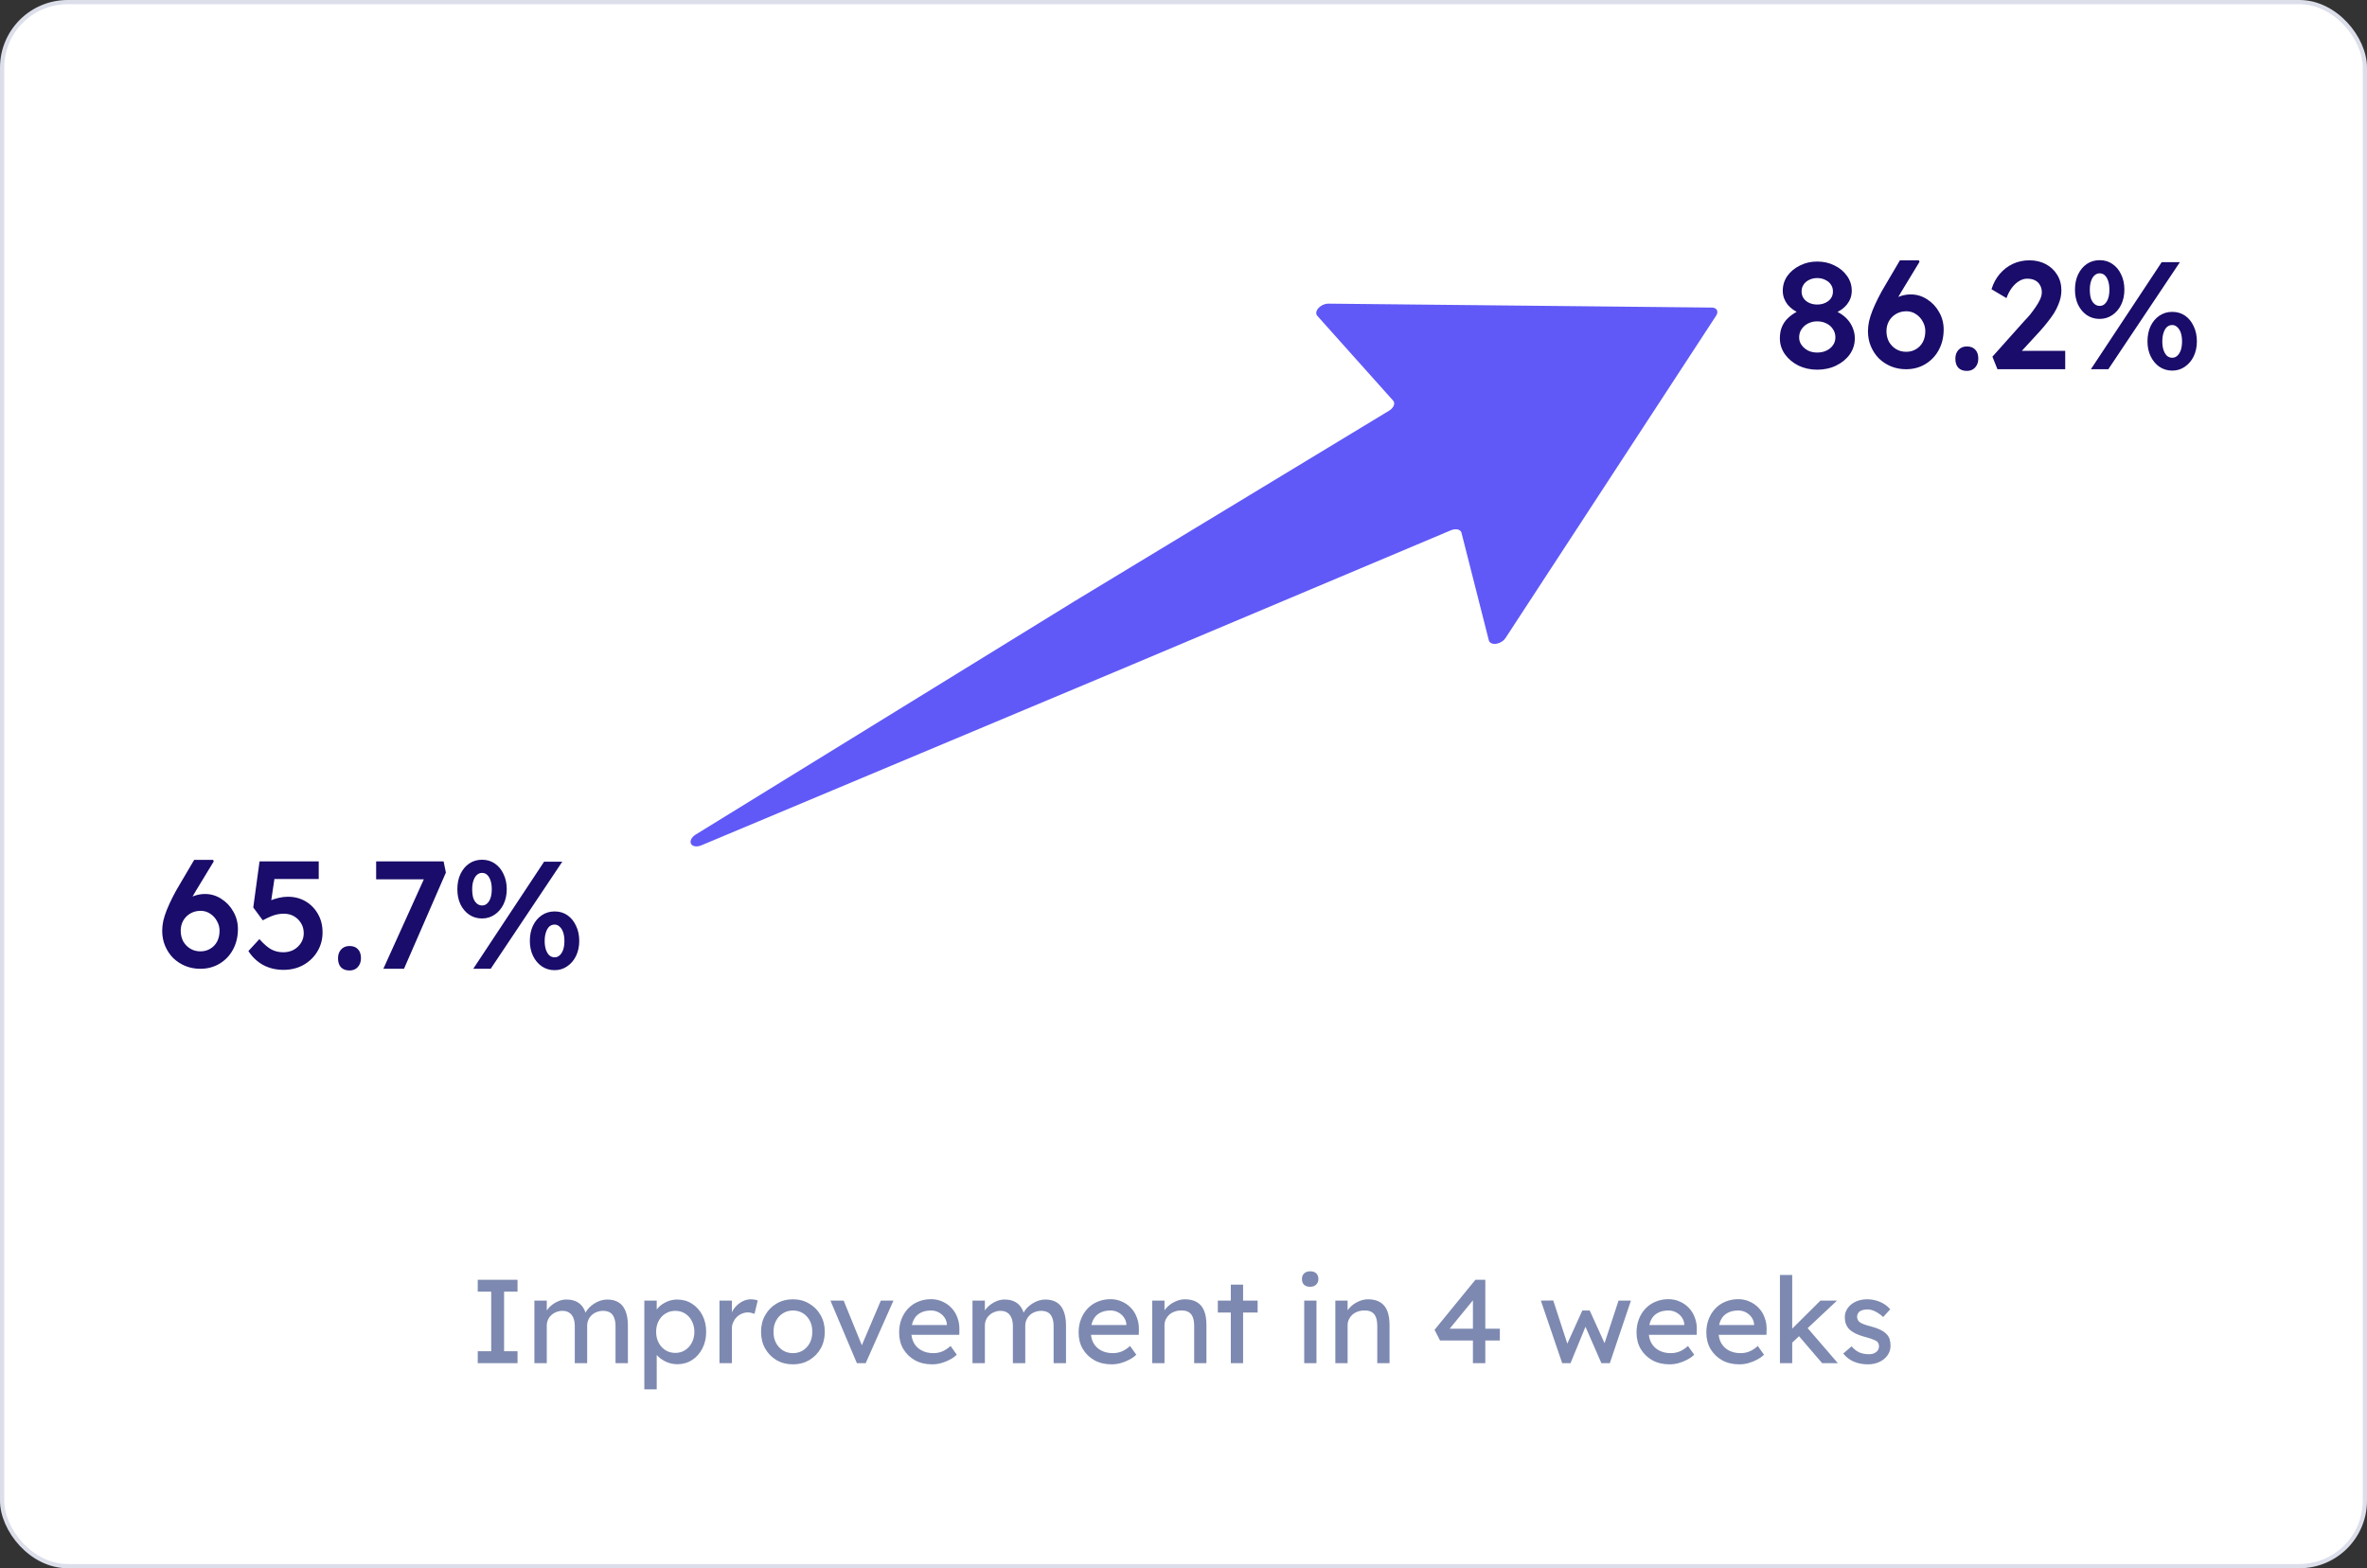
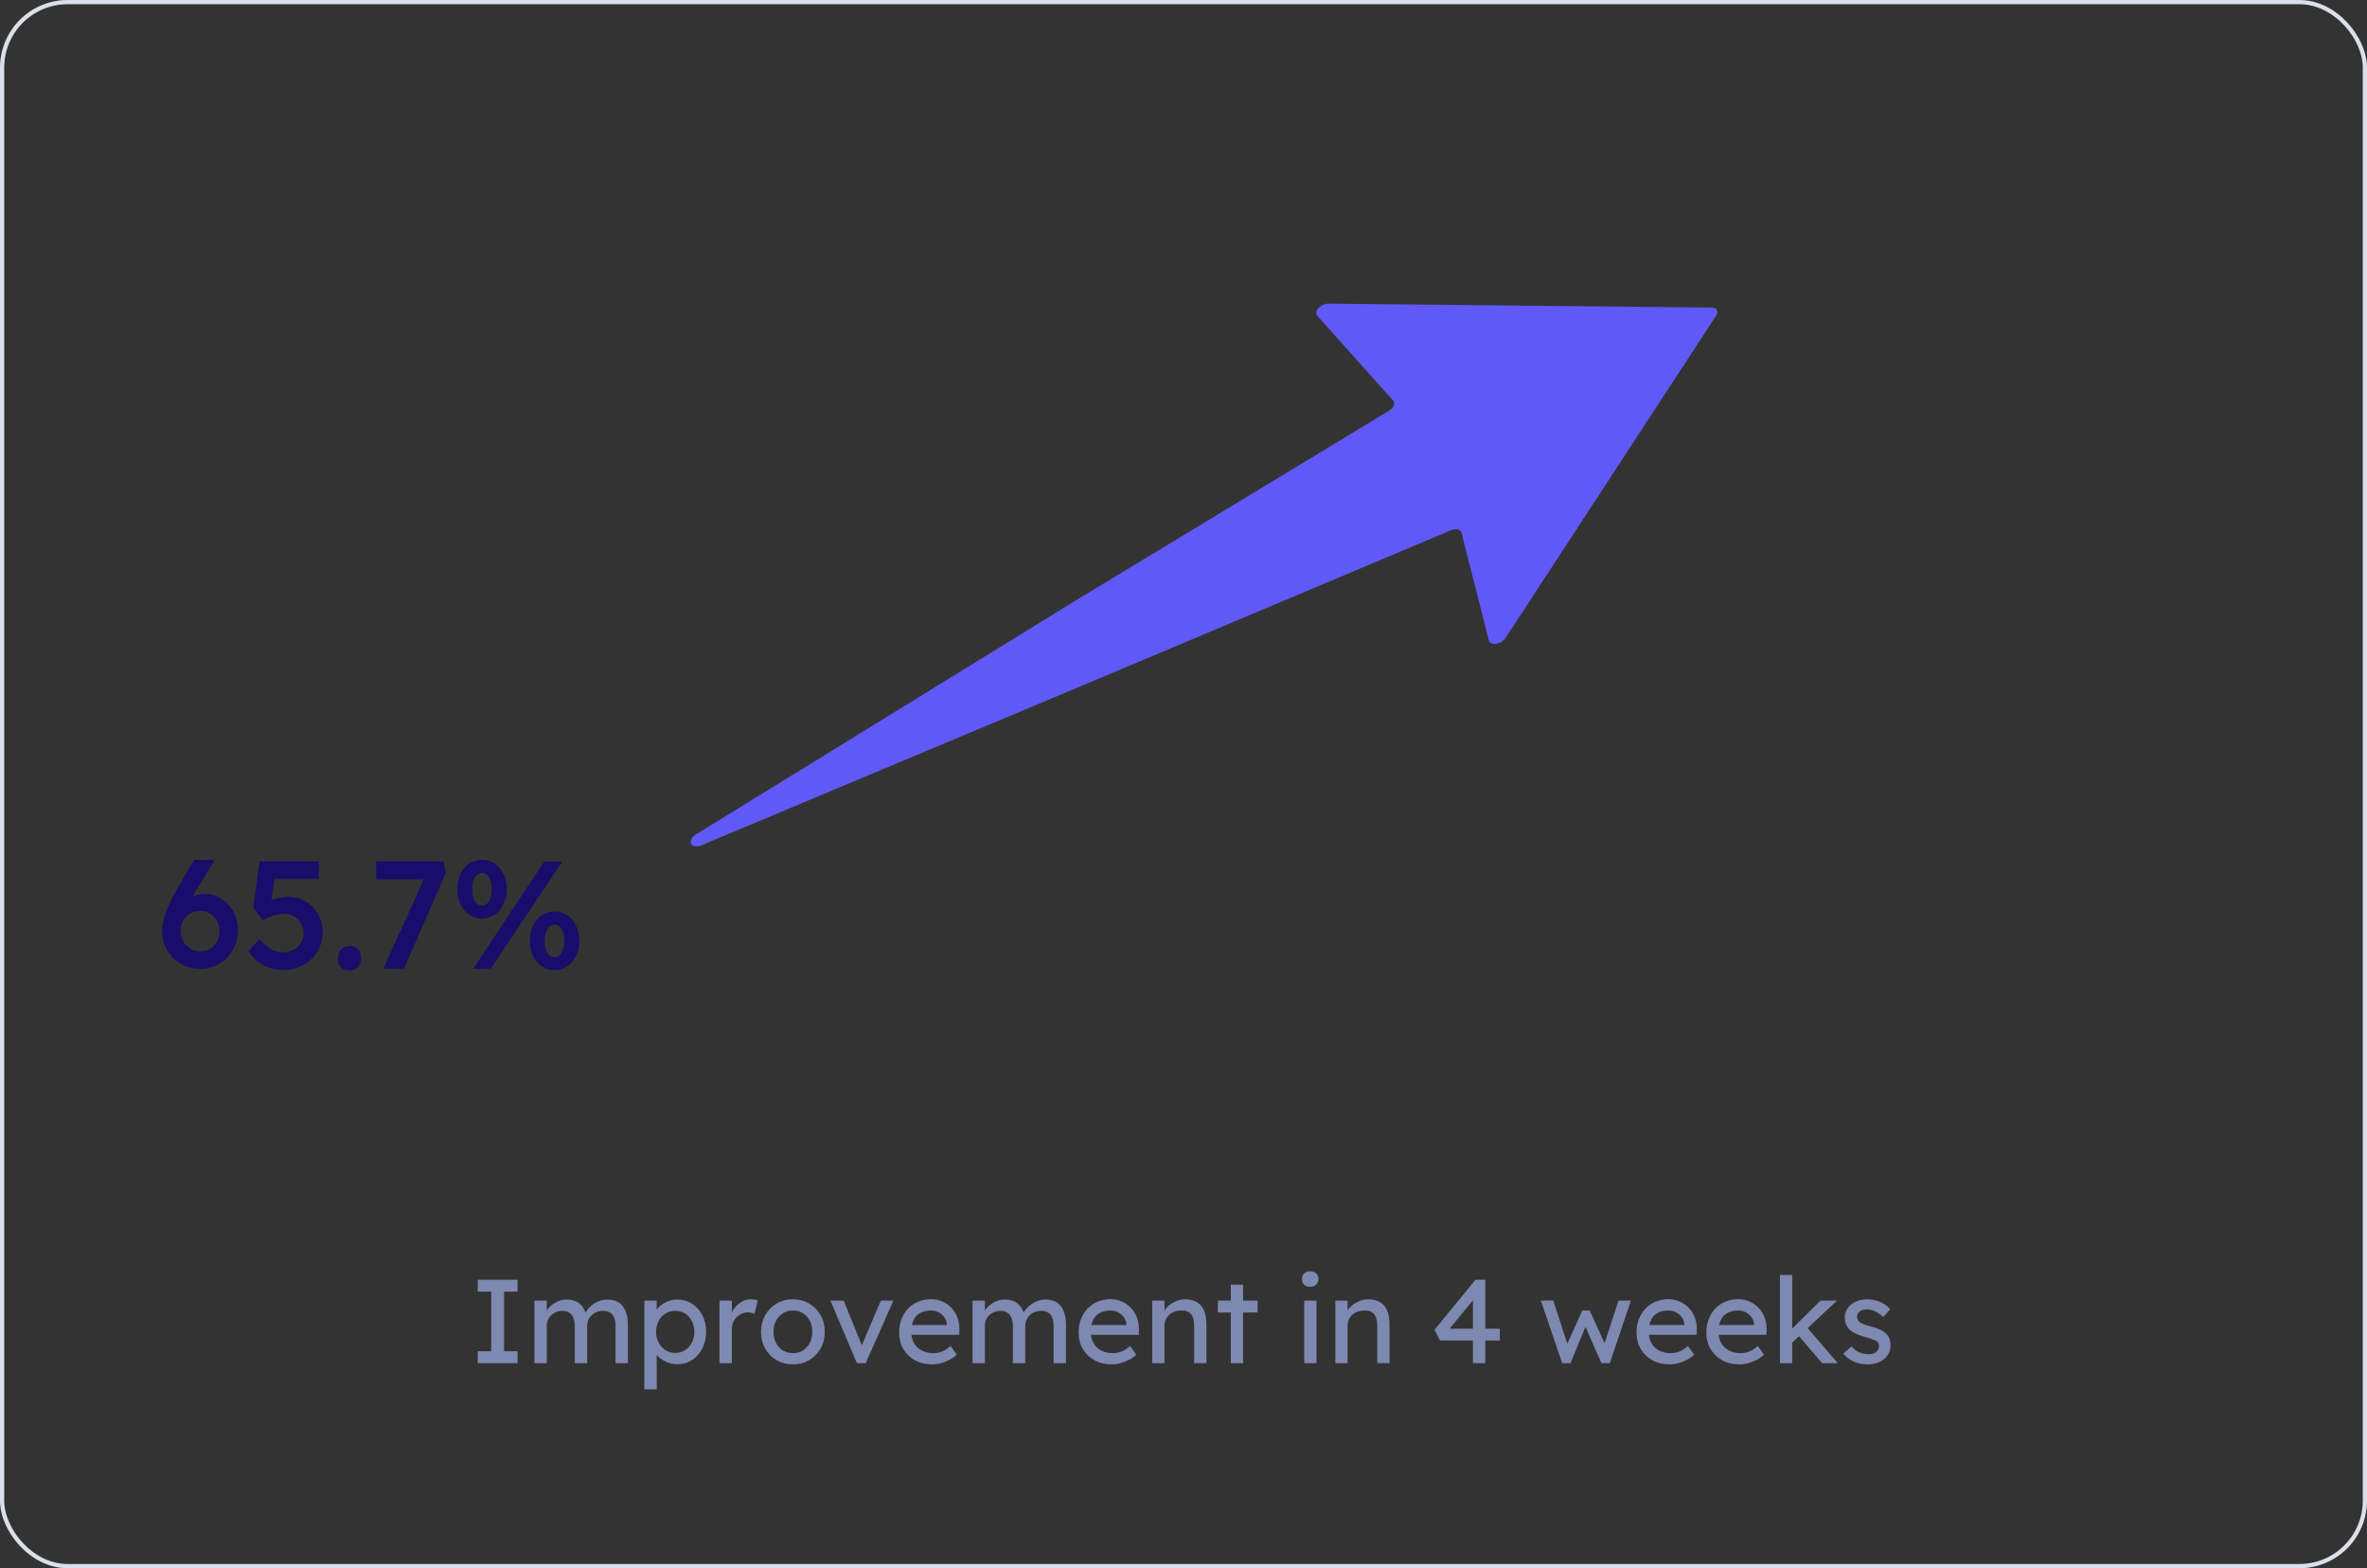
<svg xmlns="http://www.w3.org/2000/svg" width="560" height="371" viewBox="0 0 560 371" fill="none">
  <rect x="0" y="0" width="560" height="371" fill="#333333" stroke="none" />
-   <rect x="0.5" y="0.5" width="559" height="370" rx="15.5" fill="white" />
  <rect x="0.5" y="0.5" width="559" height="370" rx="15.5" stroke="#DCDFEA" />
-   <path d="M47.385 229.188C46.107 229.188 44.913 228.959 43.803 228.5C42.717 228.042 41.764 227.415 40.944 226.619C40.148 225.798 39.521 224.846 39.062 223.76C38.604 222.674 38.375 221.48 38.375 220.178C38.375 219.454 38.459 218.682 38.628 217.862C38.821 217.042 39.099 216.173 39.461 215.256C39.847 214.316 40.293 213.339 40.799 212.326C41.306 211.312 41.897 210.251 42.572 209.141L45.938 203.424H50.425L50.569 203.786L46.263 210.878C45.564 212.036 44.949 213.134 44.418 214.171C43.887 215.184 43.429 216.161 43.043 217.102C42.681 218.019 42.38 218.911 42.138 219.78L41.161 216.487C41.523 215.715 41.969 215.015 42.5 214.388C43.031 213.761 43.622 213.23 44.273 212.796C44.925 212.362 45.6 212.036 46.3 211.819C47.023 211.602 47.759 211.493 48.507 211.493C49.906 211.493 51.197 211.879 52.379 212.651C53.561 213.399 54.502 214.4 55.201 215.655C55.925 216.909 56.287 218.284 56.287 219.78C56.287 221.589 55.901 223.205 55.129 224.628C54.381 226.028 53.331 227.137 51.981 227.957C50.63 228.778 49.098 229.188 47.385 229.188ZM47.421 225.063C48.29 225.063 49.062 224.858 49.737 224.448C50.437 224.037 50.98 223.471 51.365 222.747C51.751 221.999 51.944 221.143 51.944 220.178C51.944 219.357 51.739 218.598 51.329 217.898C50.943 217.174 50.413 216.595 49.737 216.161C49.062 215.703 48.302 215.474 47.458 215.474C46.541 215.474 45.721 215.691 44.997 216.125C44.297 216.535 43.742 217.102 43.332 217.826C42.946 218.525 42.753 219.309 42.753 220.178C42.753 221.094 42.946 221.927 43.332 222.674C43.742 223.398 44.297 223.977 44.997 224.411C45.697 224.846 46.505 225.063 47.421 225.063ZM67.085 229.441C65.324 229.441 63.732 229.067 62.309 228.319C60.886 227.547 59.704 226.438 58.763 224.99L61.368 222.168C62.429 223.35 63.382 224.17 64.227 224.628C65.071 225.063 66 225.28 67.013 225.28C67.93 225.28 68.75 225.087 69.474 224.701C70.197 224.291 70.776 223.748 71.21 223.072C71.645 222.373 71.862 221.613 71.862 220.793C71.862 219.9 71.657 219.116 71.247 218.441C70.837 217.741 70.282 217.186 69.582 216.776C68.882 216.366 68.087 216.161 67.194 216.161C66.711 216.161 66.253 216.197 65.819 216.27C65.385 216.342 64.878 216.487 64.299 216.704C63.744 216.921 63.033 217.259 62.164 217.717L59.921 214.678L61.404 203.786H75.408V207.947H64.046L65.095 206.789L63.901 214.822L62.562 213.881C62.876 213.592 63.334 213.315 63.937 213.049C64.564 212.784 65.24 212.567 65.964 212.398C66.687 212.229 67.399 212.145 68.099 212.145C69.666 212.145 71.066 212.506 72.296 213.23C73.526 213.954 74.503 214.955 75.227 216.233C75.951 217.488 76.312 218.935 76.312 220.576C76.312 222.24 75.902 223.748 75.082 225.099C74.286 226.426 73.189 227.487 71.789 228.283C70.39 229.055 68.822 229.441 67.085 229.441ZM82.686 229.586C81.817 229.586 81.142 229.332 80.659 228.826C80.201 228.319 79.972 227.608 79.972 226.691C79.972 225.847 80.213 225.159 80.695 224.628C81.202 224.074 81.865 223.796 82.686 223.796C83.554 223.796 84.218 224.049 84.676 224.556C85.158 225.039 85.4 225.75 85.4 226.691C85.4 227.535 85.146 228.235 84.64 228.79C84.157 229.32 83.506 229.586 82.686 229.586ZM90.693 229.188L101.078 206.246L101.946 208.019H88.992V203.786H104.95L105.492 206.427L95.578 229.188H90.693ZM111.966 229.188L128.72 203.858H133.026L116.091 229.188H111.966ZM114.028 217.283C112.895 217.283 111.881 216.981 110.989 216.378C110.12 215.775 109.433 214.955 108.926 213.918C108.444 212.88 108.203 211.698 108.203 210.372C108.203 209.021 108.444 207.826 108.926 206.789C109.433 205.728 110.12 204.896 110.989 204.292C111.881 203.689 112.907 203.388 114.065 203.388C115.198 203.388 116.199 203.689 117.068 204.292C117.96 204.896 118.648 205.728 119.13 206.789C119.637 207.826 119.89 209.021 119.89 210.372C119.89 211.674 119.637 212.856 119.13 213.918C118.624 214.955 117.924 215.775 117.032 216.378C116.139 216.981 115.138 217.283 114.028 217.283ZM114.065 214.207C114.523 214.207 114.921 214.05 115.259 213.737C115.596 213.423 115.862 212.989 116.055 212.434C116.248 211.855 116.344 211.168 116.344 210.372C116.344 209.575 116.248 208.888 116.055 208.309C115.862 207.73 115.596 207.284 115.259 206.97C114.921 206.657 114.511 206.5 114.028 206.5C113.57 206.5 113.16 206.669 112.798 207.006C112.46 207.32 112.195 207.766 112.002 208.345C111.809 208.9 111.713 209.575 111.713 210.372C111.713 211.168 111.797 211.855 111.966 212.434C112.159 212.989 112.436 213.423 112.798 213.737C113.16 214.05 113.582 214.207 114.065 214.207ZM131.216 229.513C130.082 229.513 129.069 229.212 128.177 228.609C127.308 228.006 126.621 227.186 126.114 226.148C125.608 225.111 125.354 223.929 125.354 222.602C125.354 221.251 125.596 220.057 126.078 219.02C126.585 217.958 127.284 217.126 128.177 216.523C129.069 215.92 130.082 215.618 131.216 215.618C132.374 215.618 133.387 215.92 134.256 216.523C135.124 217.126 135.8 217.958 136.282 219.02C136.789 220.057 137.042 221.251 137.042 222.602C137.042 223.905 136.789 225.087 136.282 226.148C135.776 227.186 135.076 228.006 134.183 228.609C133.315 229.212 132.326 229.513 131.216 229.513ZM131.216 226.474C131.675 226.474 132.073 226.317 132.41 226.003C132.772 225.666 133.05 225.219 133.243 224.665C133.436 224.086 133.532 223.398 133.532 222.602C133.532 221.83 133.436 221.155 133.243 220.576C133.05 219.997 132.772 219.55 132.41 219.237C132.073 218.899 131.675 218.73 131.216 218.73C130.734 218.73 130.312 218.887 129.95 219.201C129.612 219.514 129.347 219.973 129.154 220.576C128.961 221.155 128.864 221.83 128.864 222.602C128.864 223.398 128.961 224.086 129.154 224.665C129.347 225.219 129.612 225.666 129.95 226.003C130.312 226.317 130.734 226.474 131.216 226.474Z" fill="#190C6A" />
-   <path d="M429.922 87.457C428.306 87.457 426.823 87.131 425.472 86.48C424.145 85.804 423.084 84.912 422.287 83.802C421.491 82.668 421.093 81.414 421.093 80.039C421.093 79.219 421.202 78.459 421.419 77.759C421.66 77.059 421.998 76.432 422.432 75.877C422.891 75.323 423.433 74.828 424.061 74.394C424.712 73.936 425.448 73.537 426.268 73.2L425.978 74.213C425.351 73.948 424.772 73.634 424.241 73.272C423.735 72.91 423.289 72.5 422.903 72.042C422.541 71.559 422.263 71.053 422.07 70.522C421.877 69.967 421.781 69.388 421.781 68.785C421.781 67.483 422.143 66.313 422.866 65.275C423.614 64.238 424.603 63.418 425.834 62.815C427.064 62.188 428.427 61.874 429.922 61.874C431.442 61.874 432.817 62.188 434.048 62.815C435.278 63.418 436.255 64.238 436.979 65.275C437.726 66.313 438.1 67.483 438.1 68.785C438.1 69.388 438.004 69.967 437.811 70.522C437.618 71.053 437.34 71.547 436.979 72.006C436.641 72.44 436.207 72.85 435.676 73.236C435.145 73.598 434.53 73.924 433.83 74.213L433.65 73.344C434.421 73.61 435.121 73.96 435.748 74.394C436.375 74.828 436.918 75.335 437.377 75.914C437.835 76.493 438.185 77.132 438.426 77.832C438.691 78.531 438.824 79.267 438.824 80.039C438.824 81.438 438.426 82.704 437.63 83.838C436.834 84.948 435.76 85.828 434.409 86.48C433.083 87.131 431.587 87.457 429.922 87.457ZM429.922 83.404C430.743 83.404 431.478 83.247 432.13 82.934C432.781 82.62 433.288 82.198 433.65 81.667C434.036 81.136 434.229 80.521 434.229 79.822C434.229 79.074 434.036 78.422 433.65 77.868C433.288 77.289 432.781 76.842 432.13 76.529C431.478 76.191 430.743 76.022 429.922 76.022C429.126 76.022 428.403 76.191 427.751 76.529C427.124 76.842 426.618 77.289 426.232 77.868C425.846 78.422 425.653 79.074 425.653 79.822C425.653 80.497 425.846 81.1 426.232 81.631C426.618 82.162 427.124 82.596 427.751 82.934C428.403 83.247 429.126 83.404 429.922 83.404ZM429.922 72.042C430.646 72.042 431.285 71.909 431.84 71.644C432.419 71.379 432.866 71.017 433.179 70.558C433.493 70.1 433.65 69.569 433.65 68.966C433.65 68.339 433.493 67.796 433.179 67.338C432.866 66.855 432.419 66.481 431.84 66.216C431.285 65.927 430.646 65.782 429.922 65.782C429.223 65.782 428.584 65.927 428.005 66.216C427.45 66.481 427.016 66.855 426.702 67.338C426.388 67.796 426.232 68.339 426.232 68.966C426.232 69.569 426.388 70.1 426.702 70.558C427.016 71.017 427.45 71.379 428.005 71.644C428.584 71.909 429.223 72.042 429.922 72.042ZM450.944 87.348C449.665 87.348 448.471 87.119 447.361 86.661C446.276 86.202 445.323 85.575 444.503 84.779C443.707 83.959 443.08 83.006 442.621 81.92C442.163 80.835 441.934 79.641 441.934 78.338C441.934 77.614 442.018 76.842 442.187 76.022C442.38 75.202 442.657 74.334 443.019 73.417C443.405 72.476 443.851 71.499 444.358 70.486C444.865 69.473 445.456 68.411 446.131 67.302L449.496 61.584H453.983L454.128 61.946L449.822 69.038C449.122 70.196 448.507 71.294 447.977 72.331C447.446 73.344 446.988 74.322 446.602 75.262C446.24 76.179 445.938 77.072 445.697 77.94L444.72 74.647C445.082 73.875 445.528 73.176 446.059 72.549C446.589 71.921 447.18 71.391 447.832 70.956C448.483 70.522 449.159 70.196 449.858 69.979C450.582 69.762 451.318 69.654 452.065 69.654C453.465 69.654 454.755 70.04 455.937 70.812C457.119 71.559 458.06 72.561 458.76 73.815C459.483 75.069 459.845 76.444 459.845 77.94C459.845 79.749 459.459 81.365 458.687 82.789C457.94 84.188 456.89 85.298 455.539 86.118C454.188 86.938 452.657 87.348 450.944 87.348ZM450.98 83.223C451.848 83.223 452.62 83.018 453.296 82.608C453.995 82.198 454.538 81.631 454.924 80.907C455.31 80.159 455.503 79.303 455.503 78.338C455.503 77.518 455.298 76.758 454.888 76.058C454.502 75.335 453.971 74.756 453.296 74.322C452.62 73.863 451.86 73.634 451.016 73.634C450.099 73.634 449.279 73.851 448.556 74.285C447.856 74.695 447.301 75.262 446.891 75.986C446.505 76.686 446.312 77.47 446.312 78.338C446.312 79.255 446.505 80.087 446.891 80.835C447.301 81.558 447.856 82.138 448.556 82.572C449.255 83.006 450.063 83.223 450.98 83.223ZM465.325 87.746C464.456 87.746 463.781 87.493 463.298 86.986C462.84 86.48 462.611 85.768 462.611 84.851C462.611 84.007 462.852 83.32 463.335 82.789C463.841 82.234 464.505 81.957 465.325 81.957C466.193 81.957 466.857 82.21 467.315 82.716C467.797 83.199 468.039 83.911 468.039 84.851C468.039 85.696 467.785 86.395 467.279 86.95C466.796 87.481 466.145 87.746 465.325 87.746ZM472.572 87.348L471.378 84.381L478.977 75.877C479.411 75.443 479.857 74.949 480.316 74.394C480.774 73.815 481.208 73.224 481.618 72.621C482.052 71.994 482.402 71.391 482.668 70.812C482.933 70.209 483.066 69.654 483.066 69.147C483.066 68.496 482.921 67.929 482.631 67.446C482.366 66.964 481.98 66.59 481.473 66.325C480.967 66.059 480.34 65.927 479.592 65.927C478.941 65.927 478.301 66.12 477.674 66.505C477.071 66.867 476.504 67.398 475.973 68.098C475.467 68.773 475.045 69.581 474.707 70.522L471.161 68.423C471.595 67.024 472.246 65.818 473.115 64.805C474.007 63.767 475.045 62.971 476.227 62.417C477.433 61.862 478.735 61.584 480.135 61.584C481.582 61.584 482.873 61.886 484.006 62.489C485.14 63.092 486.033 63.924 486.684 64.986C487.36 66.047 487.697 67.29 487.697 68.713C487.697 69.244 487.637 69.798 487.516 70.377C487.396 70.932 487.203 71.523 486.937 72.15C486.696 72.754 486.371 73.393 485.96 74.068C485.55 74.72 485.056 75.407 484.477 76.131C483.922 76.855 483.283 77.614 482.559 78.41L476.806 84.67L476.082 83.006H488.602V87.348H472.572ZM494.676 87.348L511.429 62.019H515.735L498.801 87.348H494.676ZM496.738 75.443C495.604 75.443 494.591 75.142 493.699 74.539C492.83 73.936 492.143 73.115 491.636 72.078C491.154 71.041 490.912 69.859 490.912 68.532C490.912 67.181 491.154 65.987 491.636 64.95C492.143 63.888 492.83 63.056 493.699 62.453C494.591 61.85 495.616 61.548 496.774 61.548C497.908 61.548 498.909 61.85 499.778 62.453C500.67 63.056 501.358 63.888 501.84 64.95C502.347 65.987 502.6 67.181 502.6 68.532C502.6 69.835 502.347 71.017 501.84 72.078C501.334 73.115 500.634 73.936 499.742 74.539C498.849 75.142 497.848 75.443 496.738 75.443ZM496.774 72.368C497.233 72.368 497.631 72.211 497.968 71.897C498.306 71.584 498.572 71.149 498.765 70.594C498.958 70.016 499.054 69.328 499.054 68.532C499.054 67.736 498.958 67.048 498.765 66.469C498.572 65.89 498.306 65.444 497.968 65.13C497.631 64.817 497.221 64.66 496.738 64.66C496.28 64.66 495.87 64.829 495.508 65.167C495.17 65.48 494.905 65.927 494.712 66.505C494.519 67.06 494.422 67.736 494.422 68.532C494.422 69.328 494.507 70.016 494.676 70.594C494.869 71.149 495.146 71.584 495.508 71.897C495.87 72.211 496.292 72.368 496.774 72.368ZM513.926 87.674C512.792 87.674 511.779 87.372 510.887 86.769C510.018 86.166 509.331 85.346 508.824 84.309C508.317 83.271 508.064 82.089 508.064 80.763C508.064 79.412 508.305 78.217 508.788 77.18C509.294 76.119 509.994 75.287 510.887 74.683C511.779 74.08 512.792 73.779 513.926 73.779C515.084 73.779 516.097 74.08 516.966 74.683C517.834 75.287 518.51 76.119 518.992 77.18C519.499 78.217 519.752 79.412 519.752 80.763C519.752 82.065 519.499 83.247 518.992 84.309C518.485 85.346 517.786 86.166 516.893 86.769C516.025 87.372 515.036 87.674 513.926 87.674ZM513.926 84.634C514.384 84.634 514.782 84.478 515.12 84.164C515.482 83.826 515.759 83.38 515.952 82.825C516.145 82.246 516.242 81.558 516.242 80.763C516.242 79.99 516.145 79.315 515.952 78.736C515.759 78.157 515.482 77.711 515.12 77.397C514.782 77.059 514.384 76.891 513.926 76.891C513.444 76.891 513.021 77.047 512.66 77.361C512.322 77.675 512.057 78.133 511.864 78.736C511.671 79.315 511.574 79.99 511.574 80.763C511.574 81.558 511.671 82.246 511.864 82.825C512.057 83.38 512.322 83.826 512.66 84.164C513.021 84.478 513.444 84.634 513.926 84.634Z" fill="#190C6A" />
+   <path d="M47.385 229.188C46.107 229.188 44.913 228.959 43.803 228.5C42.717 228.042 41.764 227.415 40.944 226.619C40.148 225.798 39.521 224.846 39.062 223.76C38.604 222.674 38.375 221.48 38.375 220.178C38.375 219.454 38.459 218.682 38.628 217.862C38.821 217.042 39.099 216.173 39.461 215.256C39.847 214.316 40.293 213.339 40.799 212.326C41.306 211.312 41.897 210.251 42.572 209.141L45.938 203.424H50.425L50.569 203.786L46.263 210.878C45.564 212.036 44.949 213.134 44.418 214.171C43.887 215.184 43.429 216.161 43.043 217.102C42.681 218.019 42.38 218.911 42.138 219.78L41.161 216.487C41.523 215.715 41.969 215.015 42.5 214.388C43.031 213.761 43.622 213.23 44.273 212.796C44.925 212.362 45.6 212.036 46.3 211.819C47.023 211.602 47.759 211.493 48.507 211.493C49.906 211.493 51.197 211.879 52.379 212.651C53.561 213.399 54.502 214.4 55.201 215.655C55.925 216.909 56.287 218.284 56.287 219.78C56.287 221.589 55.901 223.205 55.129 224.628C54.381 226.028 53.331 227.137 51.981 227.957C50.63 228.778 49.098 229.188 47.385 229.188ZM47.421 225.063C48.29 225.063 49.062 224.858 49.737 224.448C50.437 224.037 50.98 223.471 51.365 222.747C51.751 221.999 51.944 221.143 51.944 220.178C51.944 219.357 51.739 218.598 51.329 217.898C50.943 217.174 50.413 216.595 49.737 216.161C49.062 215.703 48.302 215.474 47.458 215.474C46.541 215.474 45.721 215.691 44.997 216.125C44.297 216.535 43.742 217.102 43.332 217.826C42.946 218.525 42.753 219.309 42.753 220.178C42.753 221.094 42.946 221.927 43.332 222.674C43.742 223.398 44.297 223.977 44.997 224.411C45.697 224.846 46.505 225.063 47.421 225.063ZM67.085 229.441C65.324 229.441 63.732 229.067 62.309 228.319C60.886 227.547 59.704 226.438 58.763 224.99L61.368 222.168C62.429 223.35 63.382 224.17 64.227 224.628C65.071 225.063 66 225.28 67.013 225.28C67.93 225.28 68.75 225.087 69.474 224.701C70.197 224.291 70.776 223.748 71.21 223.072C71.645 222.373 71.862 221.613 71.862 220.793C71.862 219.9 71.657 219.116 71.247 218.441C70.837 217.741 70.282 217.186 69.582 216.776C68.882 216.366 68.087 216.161 67.194 216.161C65.385 216.342 64.878 216.487 64.299 216.704C63.744 216.921 63.033 217.259 62.164 217.717L59.921 214.678L61.404 203.786H75.408V207.947H64.046L65.095 206.789L63.901 214.822L62.562 213.881C62.876 213.592 63.334 213.315 63.937 213.049C64.564 212.784 65.24 212.567 65.964 212.398C66.687 212.229 67.399 212.145 68.099 212.145C69.666 212.145 71.066 212.506 72.296 213.23C73.526 213.954 74.503 214.955 75.227 216.233C75.951 217.488 76.312 218.935 76.312 220.576C76.312 222.24 75.902 223.748 75.082 225.099C74.286 226.426 73.189 227.487 71.789 228.283C70.39 229.055 68.822 229.441 67.085 229.441ZM82.686 229.586C81.817 229.586 81.142 229.332 80.659 228.826C80.201 228.319 79.972 227.608 79.972 226.691C79.972 225.847 80.213 225.159 80.695 224.628C81.202 224.074 81.865 223.796 82.686 223.796C83.554 223.796 84.218 224.049 84.676 224.556C85.158 225.039 85.4 225.75 85.4 226.691C85.4 227.535 85.146 228.235 84.64 228.79C84.157 229.32 83.506 229.586 82.686 229.586ZM90.693 229.188L101.078 206.246L101.946 208.019H88.992V203.786H104.95L105.492 206.427L95.578 229.188H90.693ZM111.966 229.188L128.72 203.858H133.026L116.091 229.188H111.966ZM114.028 217.283C112.895 217.283 111.881 216.981 110.989 216.378C110.12 215.775 109.433 214.955 108.926 213.918C108.444 212.88 108.203 211.698 108.203 210.372C108.203 209.021 108.444 207.826 108.926 206.789C109.433 205.728 110.12 204.896 110.989 204.292C111.881 203.689 112.907 203.388 114.065 203.388C115.198 203.388 116.199 203.689 117.068 204.292C117.96 204.896 118.648 205.728 119.13 206.789C119.637 207.826 119.89 209.021 119.89 210.372C119.89 211.674 119.637 212.856 119.13 213.918C118.624 214.955 117.924 215.775 117.032 216.378C116.139 216.981 115.138 217.283 114.028 217.283ZM114.065 214.207C114.523 214.207 114.921 214.05 115.259 213.737C115.596 213.423 115.862 212.989 116.055 212.434C116.248 211.855 116.344 211.168 116.344 210.372C116.344 209.575 116.248 208.888 116.055 208.309C115.862 207.73 115.596 207.284 115.259 206.97C114.921 206.657 114.511 206.5 114.028 206.5C113.57 206.5 113.16 206.669 112.798 207.006C112.46 207.32 112.195 207.766 112.002 208.345C111.809 208.9 111.713 209.575 111.713 210.372C111.713 211.168 111.797 211.855 111.966 212.434C112.159 212.989 112.436 213.423 112.798 213.737C113.16 214.05 113.582 214.207 114.065 214.207ZM131.216 229.513C130.082 229.513 129.069 229.212 128.177 228.609C127.308 228.006 126.621 227.186 126.114 226.148C125.608 225.111 125.354 223.929 125.354 222.602C125.354 221.251 125.596 220.057 126.078 219.02C126.585 217.958 127.284 217.126 128.177 216.523C129.069 215.92 130.082 215.618 131.216 215.618C132.374 215.618 133.387 215.92 134.256 216.523C135.124 217.126 135.8 217.958 136.282 219.02C136.789 220.057 137.042 221.251 137.042 222.602C137.042 223.905 136.789 225.087 136.282 226.148C135.776 227.186 135.076 228.006 134.183 228.609C133.315 229.212 132.326 229.513 131.216 229.513ZM131.216 226.474C131.675 226.474 132.073 226.317 132.41 226.003C132.772 225.666 133.05 225.219 133.243 224.665C133.436 224.086 133.532 223.398 133.532 222.602C133.532 221.83 133.436 221.155 133.243 220.576C133.05 219.997 132.772 219.55 132.41 219.237C132.073 218.899 131.675 218.73 131.216 218.73C130.734 218.73 130.312 218.887 129.95 219.201C129.612 219.514 129.347 219.973 129.154 220.576C128.961 221.155 128.864 221.83 128.864 222.602C128.864 223.398 128.961 224.086 129.154 224.665C129.347 225.219 129.612 225.666 129.95 226.003C130.312 226.317 130.734 226.474 131.216 226.474Z" fill="#190C6A" />
  <path d="M113.029 322.482V319.664H116.214V305.573H113.029V302.755H122.442V305.573H119.258V319.664H122.442V322.482H113.029ZM126.431 322.482V307.687H129.362V310.843L128.827 311.181C128.977 310.693 129.212 310.223 129.531 309.772C129.869 309.321 130.273 308.927 130.743 308.588C131.232 308.231 131.748 307.95 132.293 307.743C132.857 307.536 133.43 307.433 134.012 307.433C134.858 307.433 135.6 307.574 136.239 307.856C136.877 308.137 137.404 308.56 137.817 309.124C138.23 309.688 138.531 310.392 138.719 311.238L138.268 311.125L138.465 310.646C138.672 310.214 138.954 309.81 139.311 309.434C139.686 309.039 140.109 308.692 140.579 308.391C141.048 308.091 141.546 307.856 142.072 307.687C142.599 307.517 143.115 307.433 143.622 307.433C144.731 307.433 145.642 307.658 146.356 308.109C147.089 308.56 147.634 309.246 147.991 310.167C148.367 311.087 148.554 312.233 148.554 313.605V322.482H145.623V313.774C145.623 312.929 145.511 312.243 145.285 311.717C145.079 311.172 144.759 310.768 144.327 310.505C143.895 310.242 143.341 310.11 142.664 310.11C142.138 310.11 141.64 310.204 141.171 310.392C140.72 310.561 140.325 310.805 139.987 311.125C139.649 311.444 139.386 311.82 139.198 312.252C139.01 312.665 138.916 313.126 138.916 313.633V322.482H135.985V313.718C135.985 312.947 135.872 312.299 135.647 311.773C135.421 311.228 135.093 310.815 134.66 310.533C134.228 310.251 133.702 310.11 133.082 310.11C132.556 310.11 132.068 310.204 131.617 310.392C131.166 310.561 130.771 310.805 130.433 311.125C130.095 311.425 129.832 311.792 129.644 312.224C129.456 312.637 129.362 313.088 129.362 313.577V322.482H126.431ZM152.441 328.683V307.687H155.372V311.068L154.921 310.815C155.034 310.251 155.353 309.716 155.879 309.208C156.405 308.682 157.044 308.26 157.795 307.94C158.566 307.602 159.355 307.433 160.163 307.433C161.497 307.433 162.68 307.762 163.714 308.419C164.747 309.077 165.564 309.979 166.166 311.125C166.767 312.271 167.068 313.586 167.068 315.07C167.068 316.536 166.767 317.851 166.166 319.016C165.583 320.162 164.775 321.073 163.742 321.75C162.709 322.407 161.544 322.736 160.247 322.736C159.383 322.736 158.547 322.567 157.739 322.229C156.931 321.872 156.245 321.421 155.682 320.876C155.118 320.331 154.771 319.767 154.639 319.185L155.372 318.79V328.683H152.441ZM159.768 320.059C160.633 320.059 161.403 319.843 162.079 319.411C162.756 318.978 163.291 318.387 163.686 317.635C164.08 316.883 164.277 316.029 164.277 315.07C164.277 314.112 164.08 313.267 163.686 312.534C163.31 311.782 162.784 311.191 162.107 310.758C161.431 310.326 160.651 310.11 159.768 310.11C158.885 310.11 158.105 310.326 157.429 310.758C156.753 311.172 156.217 311.754 155.823 312.506C155.428 313.257 155.231 314.112 155.231 315.07C155.231 316.029 155.428 316.883 155.823 317.635C156.217 318.387 156.753 318.978 157.429 319.411C158.105 319.843 158.885 320.059 159.768 320.059ZM170.22 322.482V307.687H173.151V312.337L172.869 311.209C173.076 310.495 173.423 309.847 173.912 309.265C174.419 308.682 174.992 308.222 175.631 307.884C176.289 307.546 176.965 307.377 177.66 307.377C177.98 307.377 178.28 307.405 178.562 307.461C178.863 307.517 179.098 307.583 179.267 307.658L178.506 310.815C178.28 310.721 178.027 310.646 177.745 310.589C177.482 310.514 177.219 310.477 176.956 310.477C176.448 310.477 175.96 310.58 175.49 310.787C175.039 310.975 174.635 311.247 174.278 311.604C173.94 311.942 173.668 312.346 173.461 312.816C173.254 313.267 173.151 313.765 173.151 314.309V322.482H170.22ZM187.605 322.764C186.158 322.764 184.862 322.435 183.716 321.778C182.588 321.101 181.696 320.19 181.038 319.044C180.381 317.879 180.052 316.555 180.052 315.07C180.052 313.586 180.381 312.271 181.038 311.125C181.696 309.96 182.588 309.049 183.716 308.391C184.862 307.715 186.158 307.377 187.605 307.377C189.033 307.377 190.31 307.715 191.438 308.391C192.584 309.049 193.486 309.96 194.143 311.125C194.801 312.271 195.13 313.586 195.13 315.07C195.13 316.555 194.801 317.879 194.143 319.044C193.486 320.19 192.584 321.101 191.438 321.778C190.31 322.435 189.033 322.764 187.605 322.764ZM187.605 320.115C188.488 320.115 189.277 319.899 189.972 319.467C190.667 319.016 191.212 318.415 191.607 317.663C192.001 316.893 192.189 316.029 192.17 315.07C192.189 314.093 192.001 313.229 191.607 312.478C191.212 311.707 190.667 311.106 189.972 310.674C189.277 310.242 188.488 310.026 187.605 310.026C186.722 310.026 185.923 310.251 185.209 310.702C184.514 311.134 183.969 311.735 183.575 312.506C183.18 313.257 182.992 314.112 183.011 315.07C182.992 316.029 183.18 316.893 183.575 317.663C183.969 318.415 184.514 319.016 185.209 319.467C185.923 319.899 186.722 320.115 187.605 320.115ZM202.727 322.482L196.471 307.687H199.599L204.108 318.762L203.573 319.016L208.392 307.687H211.379L204.813 322.482H202.727ZM220.527 322.764C219.005 322.764 217.652 322.445 216.469 321.806C215.304 321.148 214.383 320.256 213.707 319.129C213.049 318.001 212.721 316.705 212.721 315.239C212.721 314.075 212.908 313.013 213.284 312.055C213.66 311.097 214.177 310.27 214.834 309.575C215.511 308.861 216.309 308.316 217.23 307.94C218.169 307.546 219.184 307.348 220.273 307.348C221.232 307.348 222.124 307.536 222.951 307.912C223.777 308.269 224.491 308.767 225.093 309.406C225.713 310.044 226.182 310.805 226.502 311.688C226.84 312.553 227 313.502 226.981 314.535L226.953 315.775H214.862L214.214 313.464H224.444L224.022 313.943V313.267C223.965 312.647 223.759 312.092 223.402 311.604C223.045 311.115 222.594 310.73 222.049 310.448C221.504 310.167 220.912 310.026 220.273 310.026C219.259 310.026 218.404 310.223 217.709 310.618C217.014 310.993 216.488 311.557 216.131 312.308C215.774 313.041 215.595 313.952 215.595 315.042C215.595 316.076 215.811 316.977 216.243 317.748C216.675 318.499 217.286 319.082 218.075 319.495C218.864 319.908 219.776 320.115 220.809 320.115C221.542 320.115 222.218 319.993 222.838 319.749C223.477 319.504 224.163 319.063 224.895 318.424L226.361 320.481C225.91 320.932 225.356 321.327 224.698 321.665C224.059 322.003 223.374 322.276 222.641 322.482C221.927 322.67 221.222 322.764 220.527 322.764ZM230.079 322.482V307.687H233.01V310.843L232.475 311.181C232.625 310.693 232.86 310.223 233.179 309.772C233.518 309.321 233.921 308.927 234.391 308.588C234.88 308.231 235.396 307.95 235.941 307.743C236.505 307.536 237.078 307.433 237.66 307.433C238.506 307.433 239.248 307.574 239.887 307.856C240.526 308.137 241.052 308.56 241.465 309.124C241.878 309.688 242.179 310.392 242.367 311.238L241.916 311.125L242.113 310.646C242.32 310.214 242.602 309.81 242.959 309.434C243.334 309.039 243.757 308.692 244.227 308.391C244.697 308.091 245.195 307.856 245.721 307.687C246.247 307.517 246.763 307.433 247.271 307.433C248.379 307.433 249.29 307.658 250.004 308.109C250.737 308.56 251.282 309.246 251.639 310.167C252.015 311.087 252.203 312.233 252.203 313.605V322.482H249.272V313.774C249.272 312.929 249.159 312.243 248.933 311.717C248.727 311.172 248.407 310.768 247.975 310.505C247.543 310.242 246.989 310.11 246.312 310.11C245.786 310.11 245.288 310.204 244.819 310.392C244.368 310.561 243.973 310.805 243.635 311.125C243.297 311.444 243.034 311.82 242.846 312.252C242.658 312.665 242.564 313.126 242.564 313.633V322.482H239.633V313.718C239.633 312.947 239.52 312.299 239.295 311.773C239.07 311.228 238.741 310.815 238.309 310.533C237.876 310.251 237.35 310.11 236.73 310.11C236.204 310.11 235.716 310.204 235.265 310.392C234.814 310.561 234.419 310.805 234.081 311.125C233.743 311.425 233.48 311.792 233.292 312.224C233.104 312.637 233.01 313.088 233.01 313.577V322.482H230.079ZM262.994 322.764C261.472 322.764 260.119 322.445 258.935 321.806C257.77 321.148 256.85 320.256 256.173 319.129C255.516 318.001 255.187 316.705 255.187 315.239C255.187 314.075 255.375 313.013 255.751 312.055C256.127 311.097 256.643 310.27 257.301 309.575C257.977 308.861 258.776 308.316 259.696 307.94C260.636 307.546 261.65 307.348 262.74 307.348C263.698 307.348 264.591 307.536 265.417 307.912C266.244 308.269 266.958 308.767 267.559 309.406C268.179 310.044 268.649 310.805 268.968 311.688C269.307 312.553 269.466 313.502 269.447 314.535L269.419 315.775H257.329L256.681 313.464H266.911L266.488 313.943V313.267C266.432 312.647 266.225 312.092 265.868 311.604C265.511 311.115 265.06 310.73 264.516 310.448C263.971 310.167 263.379 310.026 262.74 310.026C261.725 310.026 260.871 310.223 260.175 310.618C259.48 310.993 258.954 311.557 258.597 312.308C258.24 313.041 258.062 313.952 258.062 315.042C258.062 316.076 258.278 316.977 258.71 317.748C259.142 318.499 259.753 319.082 260.542 319.495C261.331 319.908 262.242 320.115 263.275 320.115C264.008 320.115 264.685 319.993 265.305 319.749C265.943 319.504 266.629 319.063 267.362 318.424L268.827 320.481C268.377 320.932 267.822 321.327 267.165 321.665C266.526 322.003 265.84 322.276 265.107 322.482C264.393 322.67 263.689 322.764 262.994 322.764ZM272.602 322.482V307.687H275.505V310.73L274.998 311.068C275.186 310.411 275.552 309.81 276.097 309.265C276.642 308.701 277.29 308.25 278.041 307.912C278.793 307.555 279.563 307.377 280.352 307.377C281.48 307.377 282.419 307.602 283.171 308.053C283.922 308.485 284.486 309.152 284.862 310.054C285.237 310.956 285.425 312.092 285.425 313.464V322.482H282.522V313.661C282.522 312.816 282.41 312.121 282.184 311.576C281.959 311.012 281.611 310.608 281.142 310.364C280.672 310.101 280.089 309.988 279.394 310.026C278.831 310.026 278.314 310.12 277.844 310.308C277.374 310.477 276.961 310.721 276.604 311.04C276.266 311.36 275.994 311.735 275.787 312.168C275.599 312.581 275.505 313.032 275.505 313.52V322.482H274.068C273.823 322.482 273.579 322.482 273.335 322.482C273.091 322.482 272.846 322.482 272.602 322.482ZM291.195 322.482V303.91H294.098V322.482H291.195ZM288.123 310.505V307.687H297.536V310.505H288.123ZM308.557 322.482V307.687H311.46V322.482H308.557ZM309.966 304.417C309.346 304.417 308.867 304.258 308.529 303.938C308.191 303.619 308.022 303.168 308.022 302.585C308.022 302.041 308.191 301.599 308.529 301.261C308.886 300.923 309.365 300.754 309.966 300.754C310.586 300.754 311.066 300.913 311.404 301.233C311.742 301.552 311.911 302.003 311.911 302.585C311.911 303.13 311.733 303.572 311.376 303.91C311.037 304.248 310.568 304.417 309.966 304.417ZM315.922 322.482V307.687H318.825V310.73L318.317 311.068C318.505 310.411 318.872 309.81 319.417 309.265C319.961 308.701 320.61 308.25 321.361 307.912C322.113 307.555 322.883 307.377 323.672 307.377C324.799 307.377 325.739 307.602 326.49 308.053C327.242 308.485 327.806 309.152 328.181 310.054C328.557 310.956 328.745 312.092 328.745 313.464V322.482H325.842V313.661C325.842 312.816 325.729 312.121 325.504 311.576C325.279 311.012 324.931 310.608 324.461 310.364C323.992 310.101 323.409 309.988 322.714 310.026C322.15 310.026 321.634 310.12 321.164 310.308C320.694 310.477 320.281 310.721 319.924 311.04C319.586 311.36 319.313 311.735 319.107 312.168C318.919 312.581 318.825 313.032 318.825 313.52V322.482H317.387C317.143 322.482 316.899 322.482 316.655 322.482C316.41 322.482 316.166 322.482 315.922 322.482ZM348.473 322.482V306.587L349.177 306.757L342.695 314.676L342.583 314.338H354.842V317.128H340.694L339.398 314.591L349.065 302.755H351.404V322.482H348.473ZM369.593 322.482L364.548 307.687L367.479 307.658L371.086 318.734L370.438 318.678L374.356 310.026H376.103L380.048 318.706L379.287 318.762L382.923 307.687H385.854L380.866 322.482H378.865L374.75 313.069L375.398 313.154L371.565 322.482H369.593ZM394.99 322.764C393.468 322.764 392.115 322.445 390.931 321.806C389.766 321.148 388.846 320.256 388.169 319.129C387.512 318.001 387.183 316.705 387.183 315.239C387.183 314.075 387.371 313.013 387.747 312.055C388.122 311.097 388.639 310.27 389.297 309.575C389.973 308.861 390.772 308.316 391.692 307.94C392.632 307.546 393.646 307.348 394.736 307.348C395.694 307.348 396.587 307.536 397.413 307.912C398.24 308.269 398.954 308.767 399.555 309.406C400.175 310.044 400.645 310.805 400.964 311.688C401.302 312.553 401.462 313.502 401.443 314.535L401.415 315.775H389.325L388.677 313.464H398.907L398.484 313.943V313.267C398.428 312.647 398.221 312.092 397.864 311.604C397.507 311.115 397.056 310.73 396.511 310.448C395.967 310.167 395.375 310.026 394.736 310.026C393.721 310.026 392.866 310.223 392.171 310.618C391.476 310.993 390.95 311.557 390.593 312.308C390.236 313.041 390.058 313.952 390.058 315.042C390.058 316.076 390.274 316.977 390.706 317.748C391.138 318.499 391.749 319.082 392.538 319.495C393.327 319.908 394.238 320.115 395.271 320.115C396.004 320.115 396.681 319.993 397.301 319.749C397.939 319.504 398.625 319.063 399.358 318.424L400.823 320.481C400.372 320.932 399.818 321.327 399.161 321.665C398.522 322.003 397.836 322.276 397.103 322.482C396.389 322.67 395.685 322.764 394.99 322.764ZM411.503 322.764C409.981 322.764 408.628 322.445 407.445 321.806C406.28 321.148 405.359 320.256 404.683 319.129C404.025 318.001 403.696 316.705 403.696 315.239C403.696 314.075 403.884 313.013 404.26 312.055C404.636 311.097 405.152 310.27 405.81 309.575C406.486 308.861 407.285 308.316 408.205 307.94C409.145 307.546 410.159 307.348 411.249 307.348C412.207 307.348 413.1 307.536 413.927 307.912C414.753 308.269 415.467 308.767 416.068 309.406C416.688 310.044 417.158 310.805 417.478 311.688C417.816 312.553 417.975 313.502 417.957 314.535L417.928 315.775H405.838L405.19 313.464H415.42L414.997 313.943V313.267C414.941 312.647 414.734 312.092 414.377 311.604C414.02 311.115 413.57 310.73 413.025 310.448C412.48 310.167 411.888 310.026 411.249 310.026C410.235 310.026 409.38 310.223 408.685 310.618C407.989 310.993 407.463 311.557 407.106 312.308C406.749 313.041 406.571 313.952 406.571 315.042C406.571 316.076 406.787 316.977 407.219 317.748C407.651 318.499 408.262 319.082 409.051 319.495C409.84 319.908 410.751 320.115 411.785 320.115C412.517 320.115 413.194 319.993 413.814 319.749C414.453 319.504 415.138 319.063 415.871 318.424L417.337 320.481C416.886 320.932 416.331 321.327 415.674 321.665C415.035 322.003 414.349 322.276 413.617 322.482C412.903 322.67 412.198 322.764 411.503 322.764ZM423.761 317.86L423.62 314.704L430.693 307.687H434.611L423.761 317.86ZM421.111 322.482V301.627H424.014V322.482H421.111ZM431.088 322.482L425.508 315.972L427.565 314.084L434.808 322.482H431.088ZM441.924 322.764C440.684 322.764 439.566 322.548 438.57 322.116C437.574 321.684 436.747 321.045 436.09 320.2L438.063 318.509C438.626 319.166 439.237 319.645 439.894 319.946C440.571 320.228 441.332 320.369 442.177 320.369C442.515 320.369 442.825 320.331 443.107 320.256C443.408 320.162 443.661 320.031 443.868 319.861C444.094 319.692 444.263 319.495 444.375 319.27C444.488 319.025 444.545 318.762 444.545 318.48C444.545 317.992 444.366 317.597 444.009 317.297C443.821 317.165 443.521 317.024 443.107 316.874C442.713 316.705 442.196 316.536 441.557 316.367C440.467 316.085 439.575 315.766 438.88 315.409C438.185 315.052 437.649 314.648 437.273 314.197C436.992 313.84 436.785 313.455 436.653 313.041C436.522 312.609 436.456 312.139 436.456 311.632C436.456 311.012 436.588 310.448 436.851 309.941C437.132 309.415 437.508 308.964 437.978 308.588C438.466 308.194 439.03 307.893 439.669 307.687C440.327 307.48 441.022 307.377 441.754 307.377C442.45 307.377 443.135 307.47 443.812 307.658C444.507 307.846 445.146 308.119 445.728 308.476C446.311 308.833 446.799 309.255 447.194 309.744L445.531 311.576C445.174 311.219 444.779 310.909 444.347 310.646C443.934 310.364 443.511 310.148 443.079 309.998C442.647 309.847 442.252 309.772 441.895 309.772C441.501 309.772 441.144 309.81 440.824 309.885C440.505 309.96 440.233 310.073 440.007 310.223C439.8 310.373 439.641 310.561 439.528 310.787C439.415 311.012 439.359 311.266 439.359 311.548C439.378 311.792 439.434 312.027 439.528 312.252C439.641 312.459 439.791 312.637 439.979 312.788C440.186 312.938 440.496 313.098 440.909 313.267C441.322 313.436 441.848 313.596 442.487 313.746C443.427 313.99 444.197 314.262 444.798 314.563C445.418 314.845 445.907 315.174 446.264 315.549C446.639 315.906 446.902 316.32 447.053 316.79C447.203 317.259 447.278 317.785 447.278 318.368C447.278 319.213 447.034 319.974 446.545 320.651C446.076 321.308 445.437 321.825 444.629 322.201C443.821 322.576 442.919 322.764 441.924 322.764Z" fill="#7D89B0" />
  <g clip-path="url(#clip0_2258_67910)">
    <path fill-rule="evenodd" clip-rule="evenodd" d="M263.418 159.097L343.238 125.462C344.385 124.979 345.511 125.211 345.753 125.98C345.758 125.997 352.241 151.504 352.241 151.504C352.441 152.29 353.539 152.559 354.694 152.104C355.315 151.859 355.856 151.439 356.171 150.958L406.021 74.665C406.606 73.769 406.257 72.919 405.241 72.766C405.145 72.752 314.279 71.834 314.279 71.834C313.184 71.823 311.957 72.551 311.539 73.459C311.321 73.931 311.359 74.383 311.642 74.699L329.607 94.79C330.152 95.399 329.752 96.439 328.714 97.113C328.683 97.132 254.344 142.153 254.344 142.153L164.583 197.44C163.526 198.091 163.079 199.132 163.585 199.766C164.006 200.293 164.975 200.382 165.931 199.981L263.418 159.097Z" fill="#6059F7" />
  </g>
  <defs>
    <clipPath id="clip0_2258_67910">
      <rect width="273.556" height="90.203" fill="white" transform="translate(142.461 157.736) rotate(-26.658)" />
    </clipPath>
  </defs>
</svg>